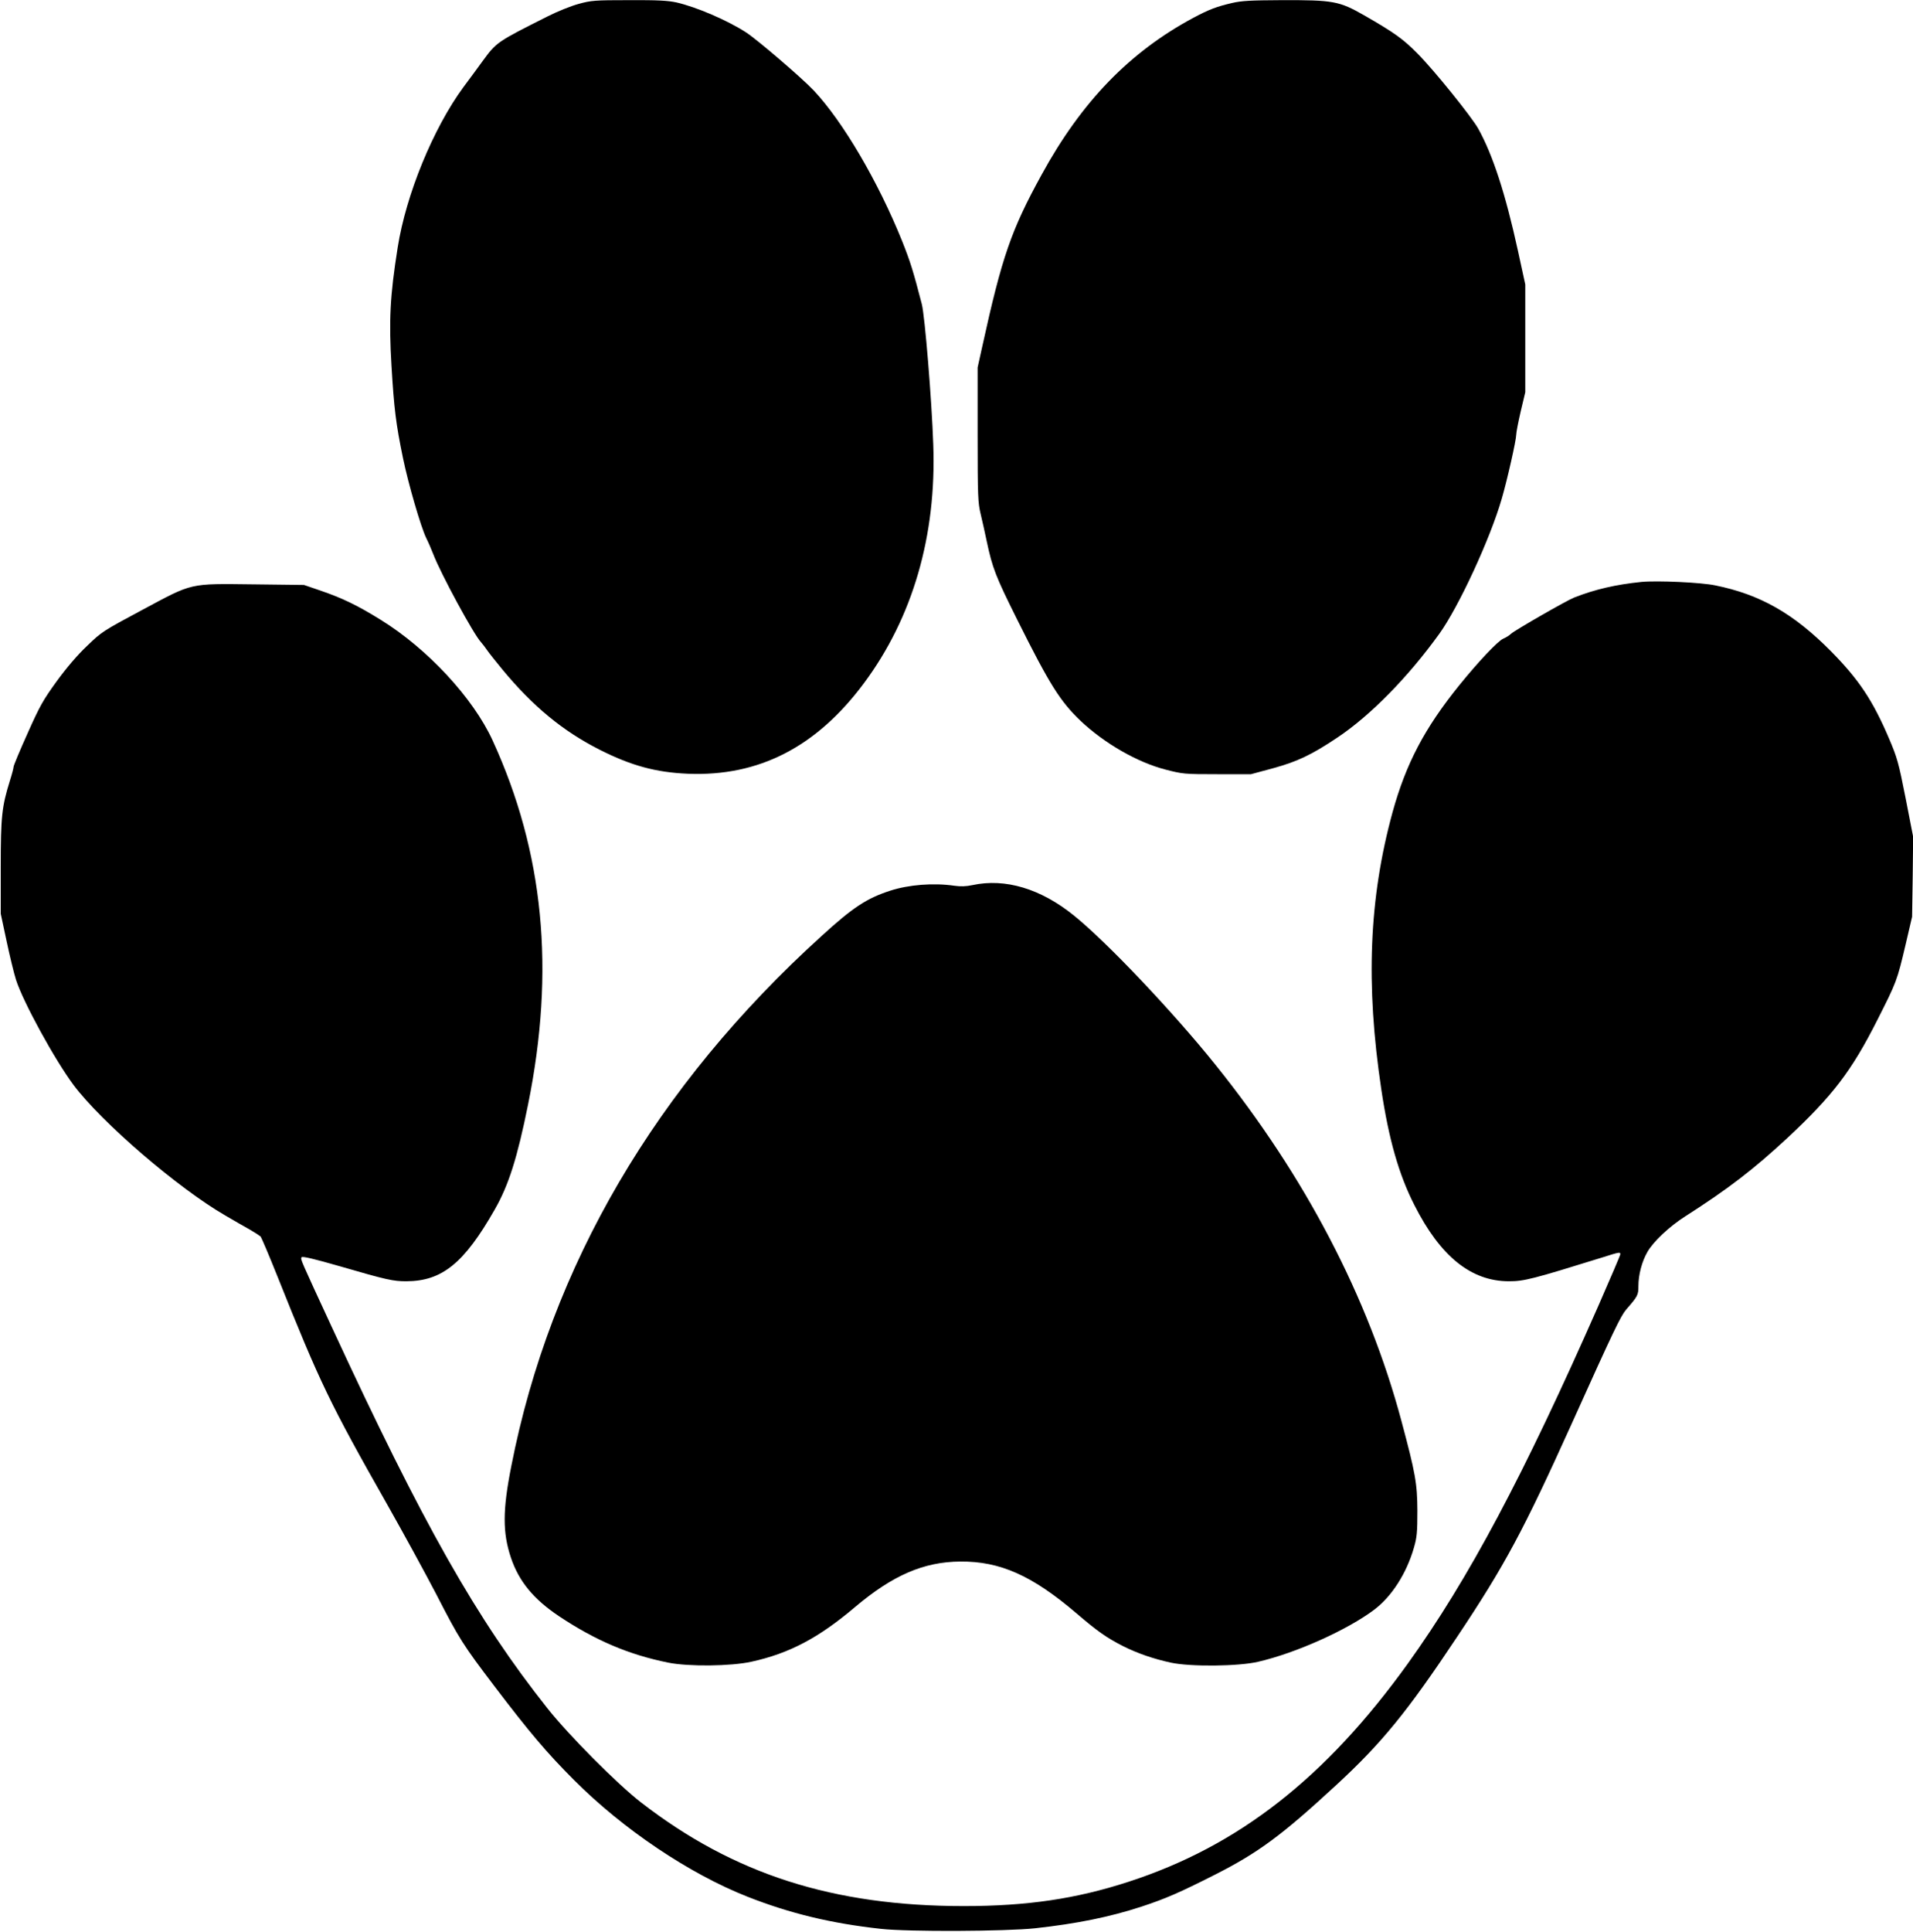
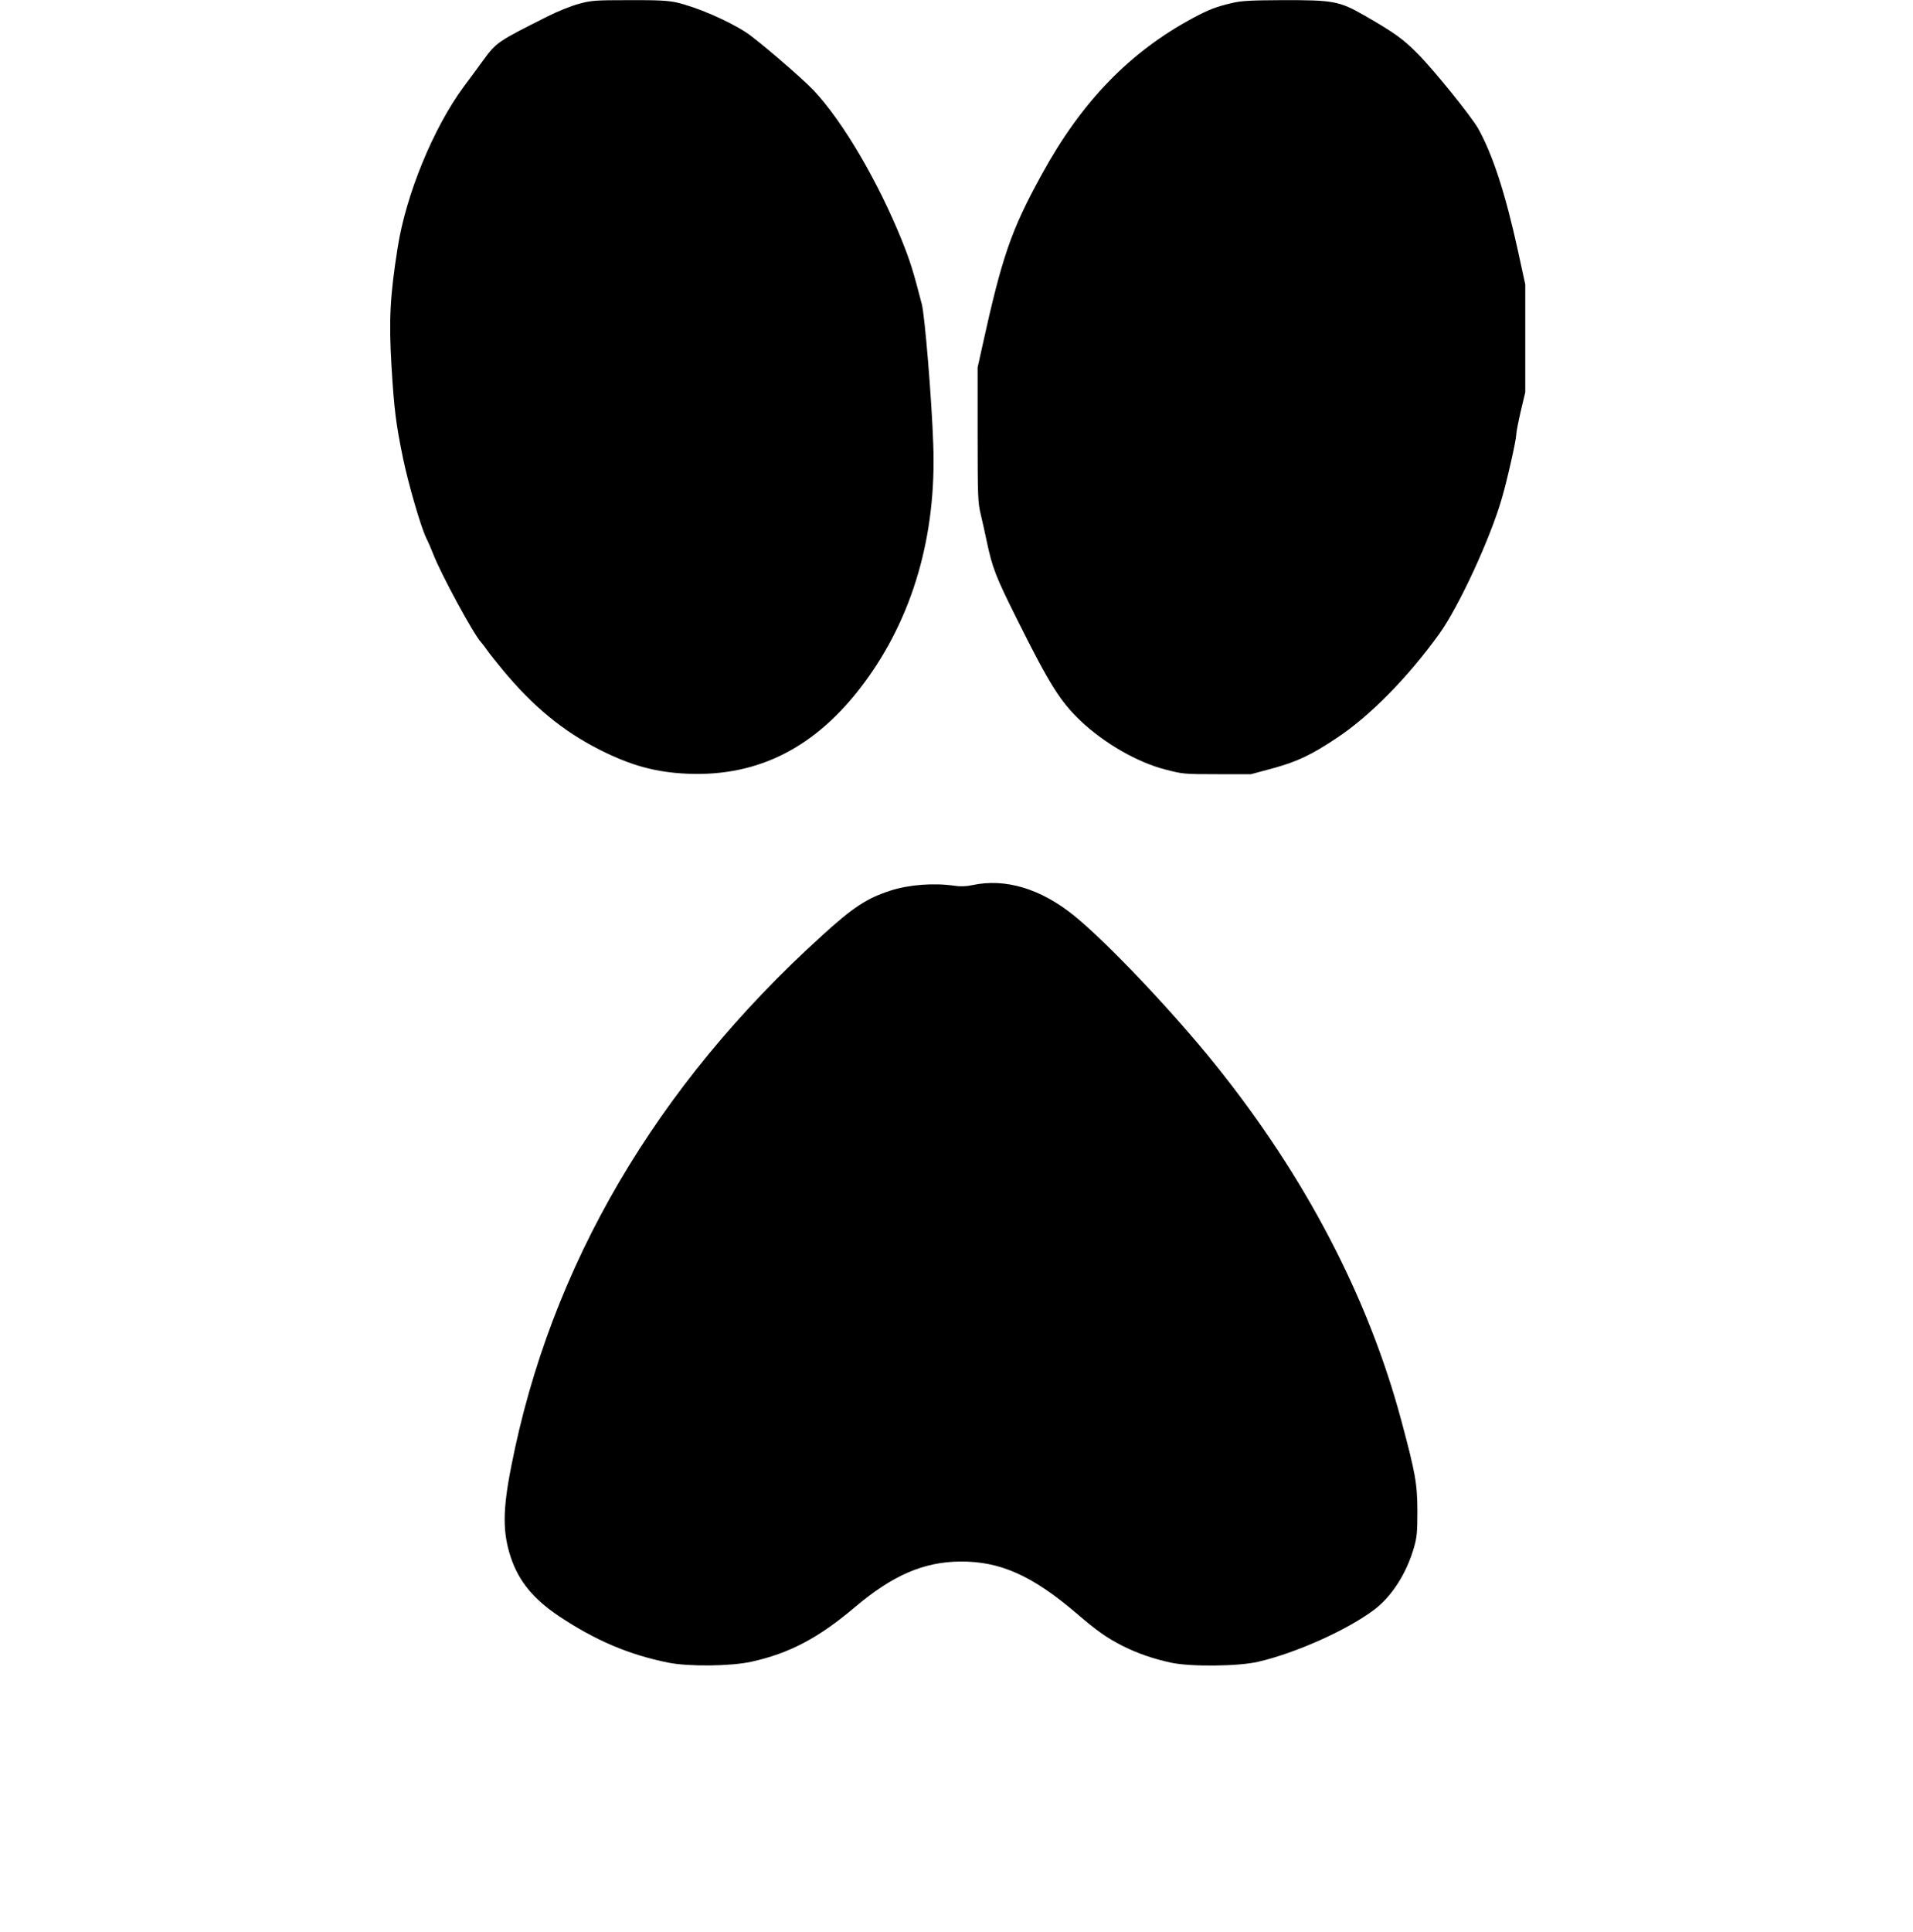
<svg xmlns="http://www.w3.org/2000/svg" version="1.0" width="1268pt" height="1280pt" viewBox="0 0 1268 1280" preserveAspectRatio="xMidYMid meet">
  <g transform="translate(0,1280) scale(0.1,-0.1)" fill="#000000" stroke="none">
    <path d="M3835 12774 c-49 -13 -141 -50 -204 -82 -338 -170 -340 -171 -433 -298 -35 -48 -91 -125 -126 -171 -200 -272 -381 -712 -436 -1063 -51 -322 -59 -483 -41 -784 17 -284 29 -383 76 -611 35 -170 118 -455 154 -530 14 -27 34 -75 46 -105 49 -129 268 -533 317 -585 10 -11 29 -36 42 -55 13 -19 58 -75 99 -125 203 -246 403 -410 646 -533 210 -106 373 -150 585 -159 470 -19 851 177 1165 598 325 436 483 980 461 1584 -10 296 -56 854 -76 930 -57 220 -76 281 -131 419 -159 394 -391 789 -584 995 -80 85 -375 338 -451 387 -124 80 -329 168 -461 198 -56 12 -124 16 -315 15 -225 0 -250 -2 -333 -25z" />
    <path d="M8166 12780 c-103 -24 -153 -43 -256 -98 -423 -227 -741 -556 -1005 -1038 -203 -370 -263 -543 -394 -1139 l-31 -140 0 -445 c0 -414 2 -451 21 -530 11 -47 29 -125 39 -175 38 -179 59 -233 200 -516 218 -437 287 -546 423 -676 158 -149 375 -274 561 -322 116 -30 125 -31 344 -31 l224 0 152 41 c155 43 251 88 421 202 220 147 468 400 675 687 129 179 338 631 414 895 37 126 96 389 96 424 0 16 14 87 30 156 l30 126 0 357 0 357 -49 225 c-82 375 -166 634 -263 808 -45 80 -295 390 -403 498 -95 96 -152 137 -354 253 -164 94 -205 101 -546 100 -204 -1 -265 -4 -329 -19z" />
-     <path d="M10880 8944 c-169 -17 -307 -49 -445 -103 -51 -20 -394 -217 -420 -241 -11 -11 -34 -25 -51 -32 -35 -15 -164 -151 -291 -308 -232 -287 -354 -521 -443 -843 -156 -571 -179 -1138 -74 -1837 49 -328 116 -563 219 -765 172 -340 376 -505 627 -505 100 0 155 14 622 159 110 35 116 36 116 20 0 -6 -65 -158 -144 -338 -498 -1131 -862 -1814 -1265 -2375 -545 -757 -1123 -1209 -1851 -1445 -347 -113 -672 -161 -1091 -161 -867 0 -1525 211 -2139 686 -158 122 -479 445 -621 624 -470 592 -825 1219 -1429 2525 -211 456 -209 451 -201 464 5 8 78 -9 252 -59 313 -91 355 -100 442 -100 237 1 383 119 586 475 92 160 150 343 221 695 181 893 105 1673 -235 2414 -128 280 -431 607 -740 798 -154 96 -256 145 -402 195 l-108 37 -330 4 c-437 5 -403 12 -743 -170 -258 -138 -268 -144 -364 -237 -64 -60 -137 -146 -202 -235 -91 -126 -112 -163 -194 -347 -51 -113 -92 -212 -92 -220 0 -8 -11 -50 -25 -94 -53 -171 -60 -236 -60 -570 l0 -310 38 -178 c21 -99 49 -215 63 -259 47 -147 256 -529 382 -698 185 -247 694 -685 1007 -865 55 -32 127 -74 160 -92 33 -19 65 -40 72 -46 6 -7 57 -127 113 -267 281 -703 345 -837 730 -1515 103 -182 249 -449 324 -593 150 -292 175 -331 384 -606 232 -305 346 -440 527 -621 325 -326 764 -621 1150 -773 282 -111 555 -177 885 -213 180 -20 826 -17 1022 4 273 30 492 74 703 143 161 53 251 92 488 212 286 145 441 259 801 591 304 280 473 487 805 986 317 475 439 704 756 1405 281 624 327 719 364 763 77 88 81 96 81 156 0 74 23 162 60 226 39 68 146 169 250 235 289 185 449 308 680 522 295 275 423 441 593 778 129 255 131 259 189 505 l42 180 4 265 3 265 -50 257 c-47 238 -56 268 -110 395 -108 253 -200 390 -383 576 -248 251 -471 378 -768 438 -94 20 -385 33 -490 23z" />
-     <path d="M6445 6935 c-42 -9 -78 -10 -120 -4 -138 20 -302 7 -425 -33 -154 -50 -246 -110 -451 -297 -1102 -998 -1800 -2189 -2060 -3516 -58 -293 -58 -439 -3 -605 53 -158 150 -276 319 -389 240 -160 462 -255 725 -308 135 -27 414 -24 550 6 251 55 445 157 687 362 250 211 455 300 698 302 264 2 476 -92 770 -343 141 -121 202 -163 310 -218 96 -48 201 -84 316 -109 129 -28 449 -25 579 6 251 58 591 211 769 345 116 88 214 240 263 411 20 69 23 103 23 245 -1 181 -13 248 -106 595 -219 818 -637 1619 -1233 2360 -279 348 -720 813 -937 988 -221 179 -456 249 -674 202z" />
+     <path d="M6445 6935 c-42 -9 -78 -10 -120 -4 -138 20 -302 7 -425 -33 -154 -50 -246 -110 -451 -297 -1102 -998 -1800 -2189 -2060 -3516 -58 -293 -58 -439 -3 -605 53 -158 150 -276 319 -389 240 -160 462 -255 725 -308 135 -27 414 -24 550 6 251 55 445 157 687 362 250 211 455 300 698 302 264 2 476 -92 770 -343 141 -121 202 -163 310 -218 96 -48 201 -84 316 -109 129 -28 449 -25 579 6 251 58 591 211 769 345 116 88 214 240 263 411 20 69 23 103 23 245 -1 181 -13 248 -106 595 -219 818 -637 1619 -1233 2360 -279 348 -720 813 -937 988 -221 179 -456 249 -674 202" />
  </g>
</svg>